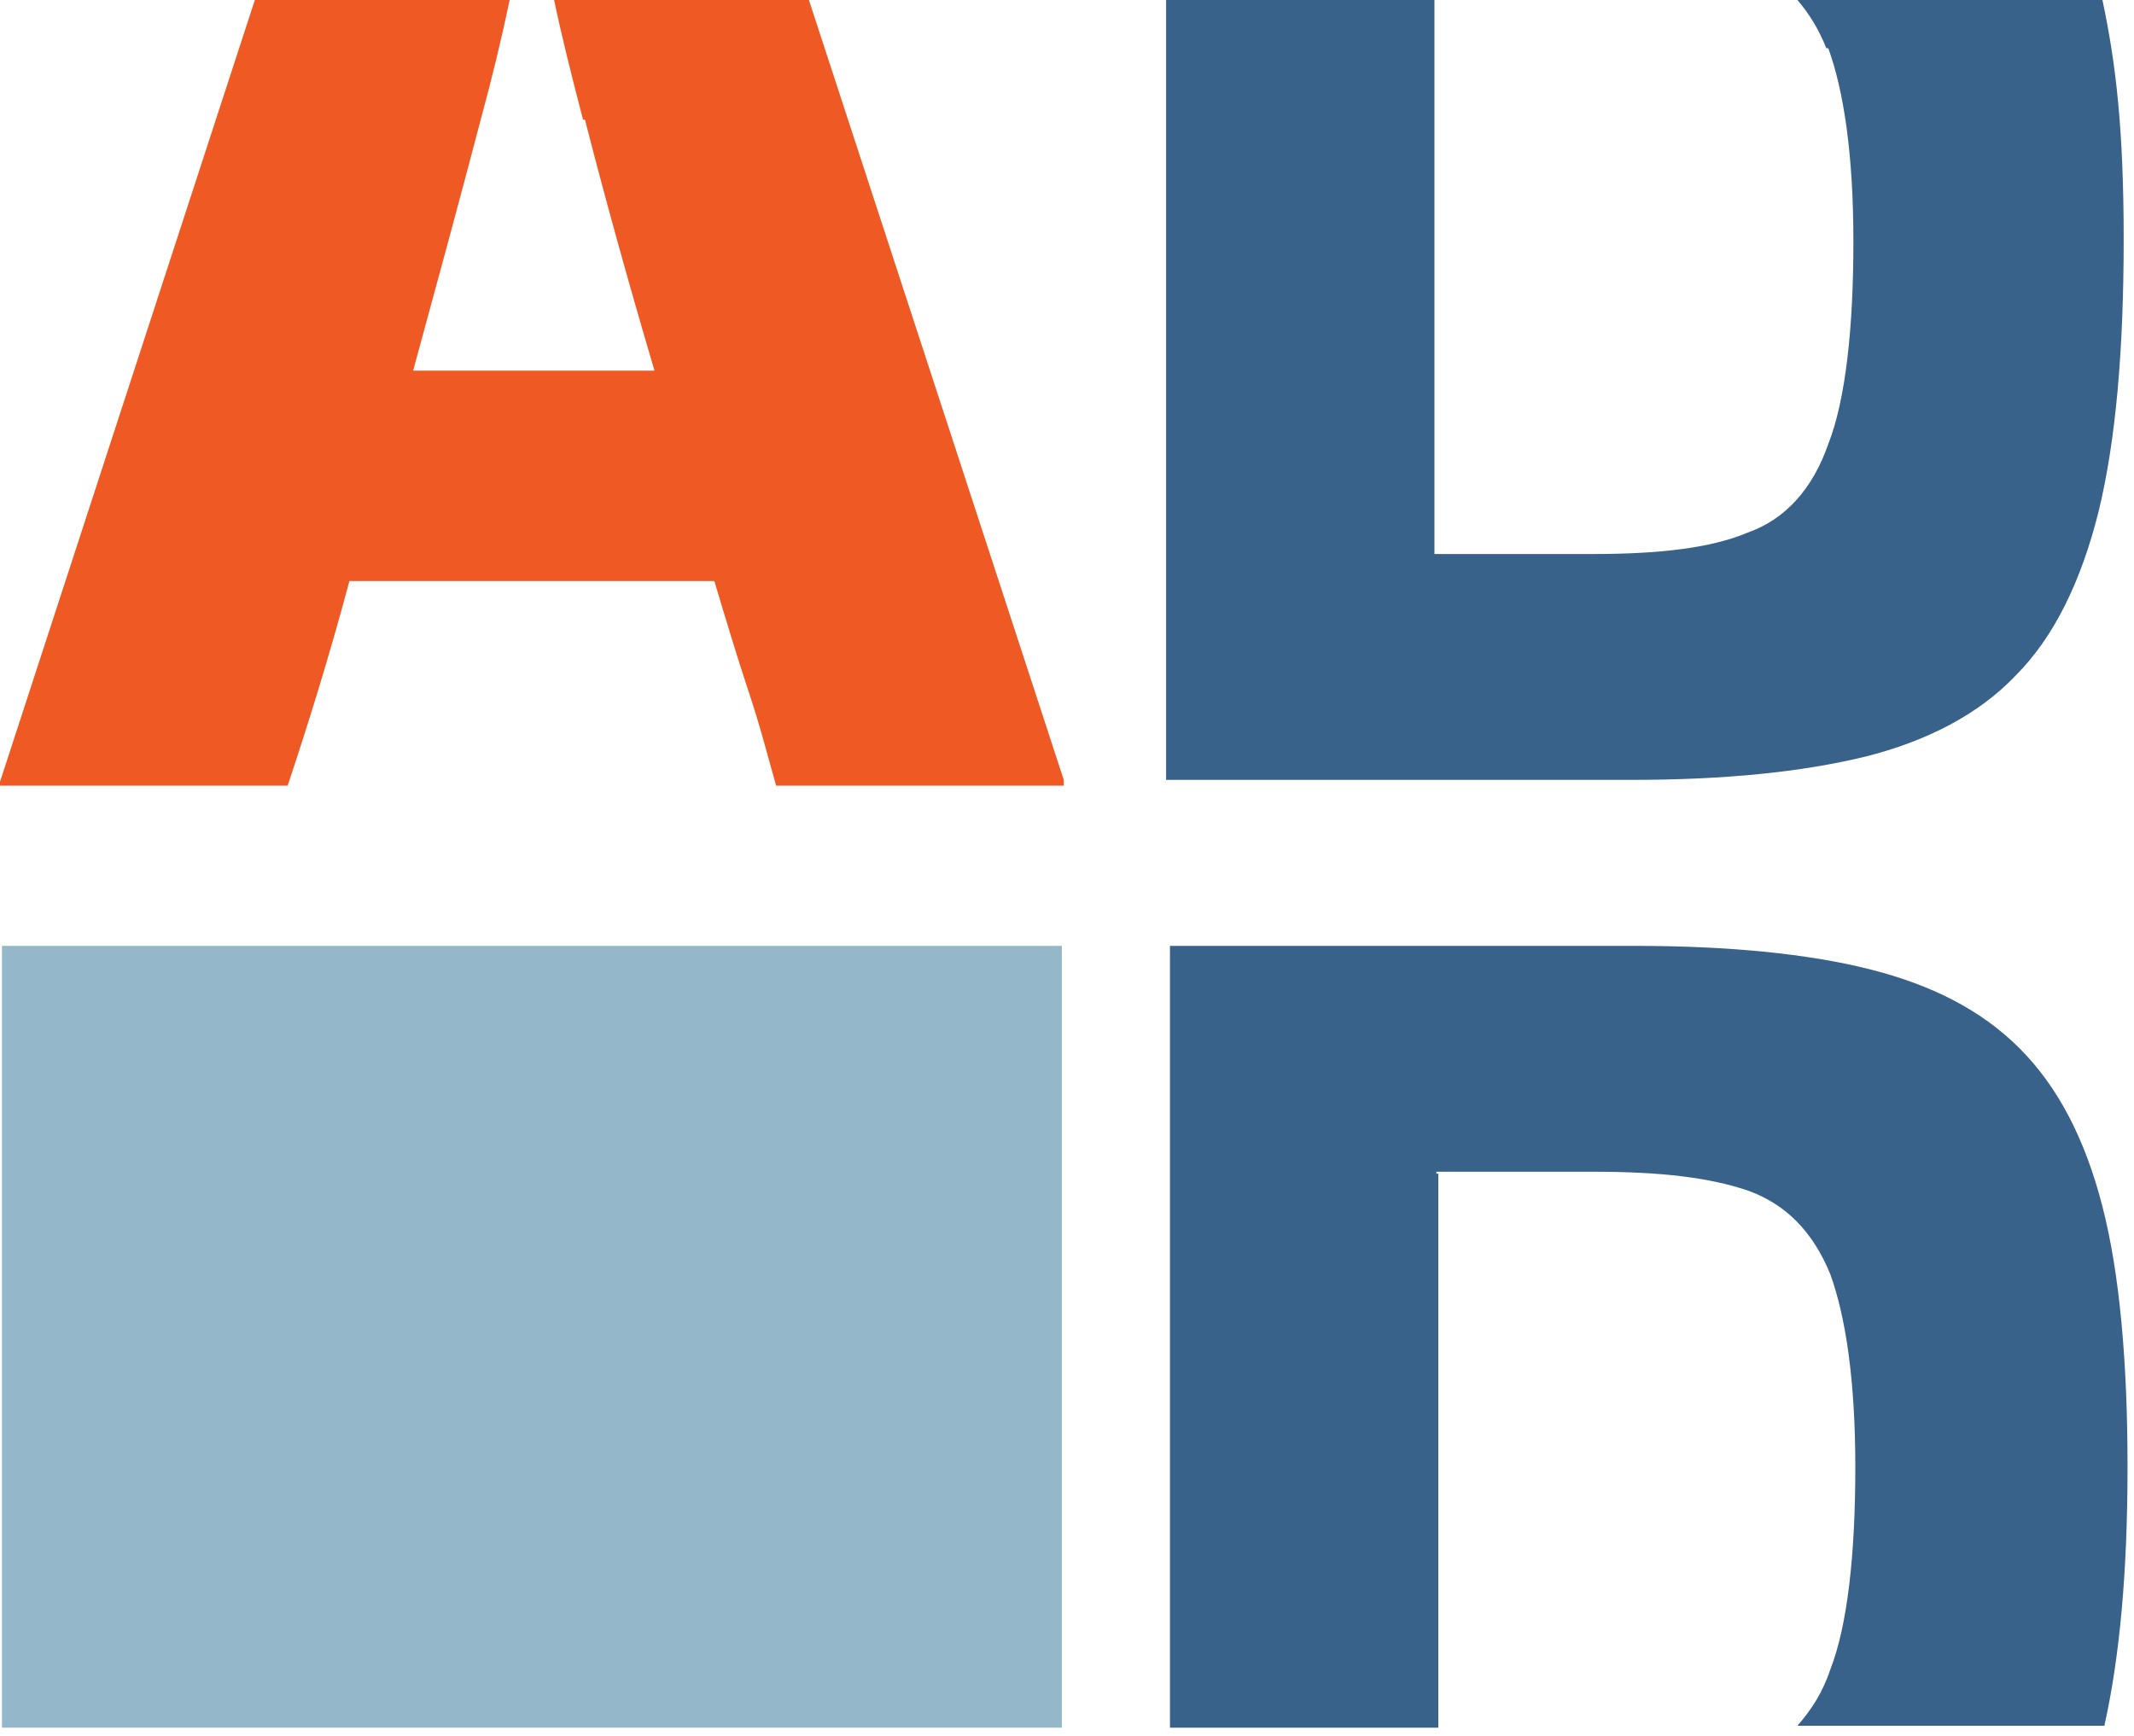
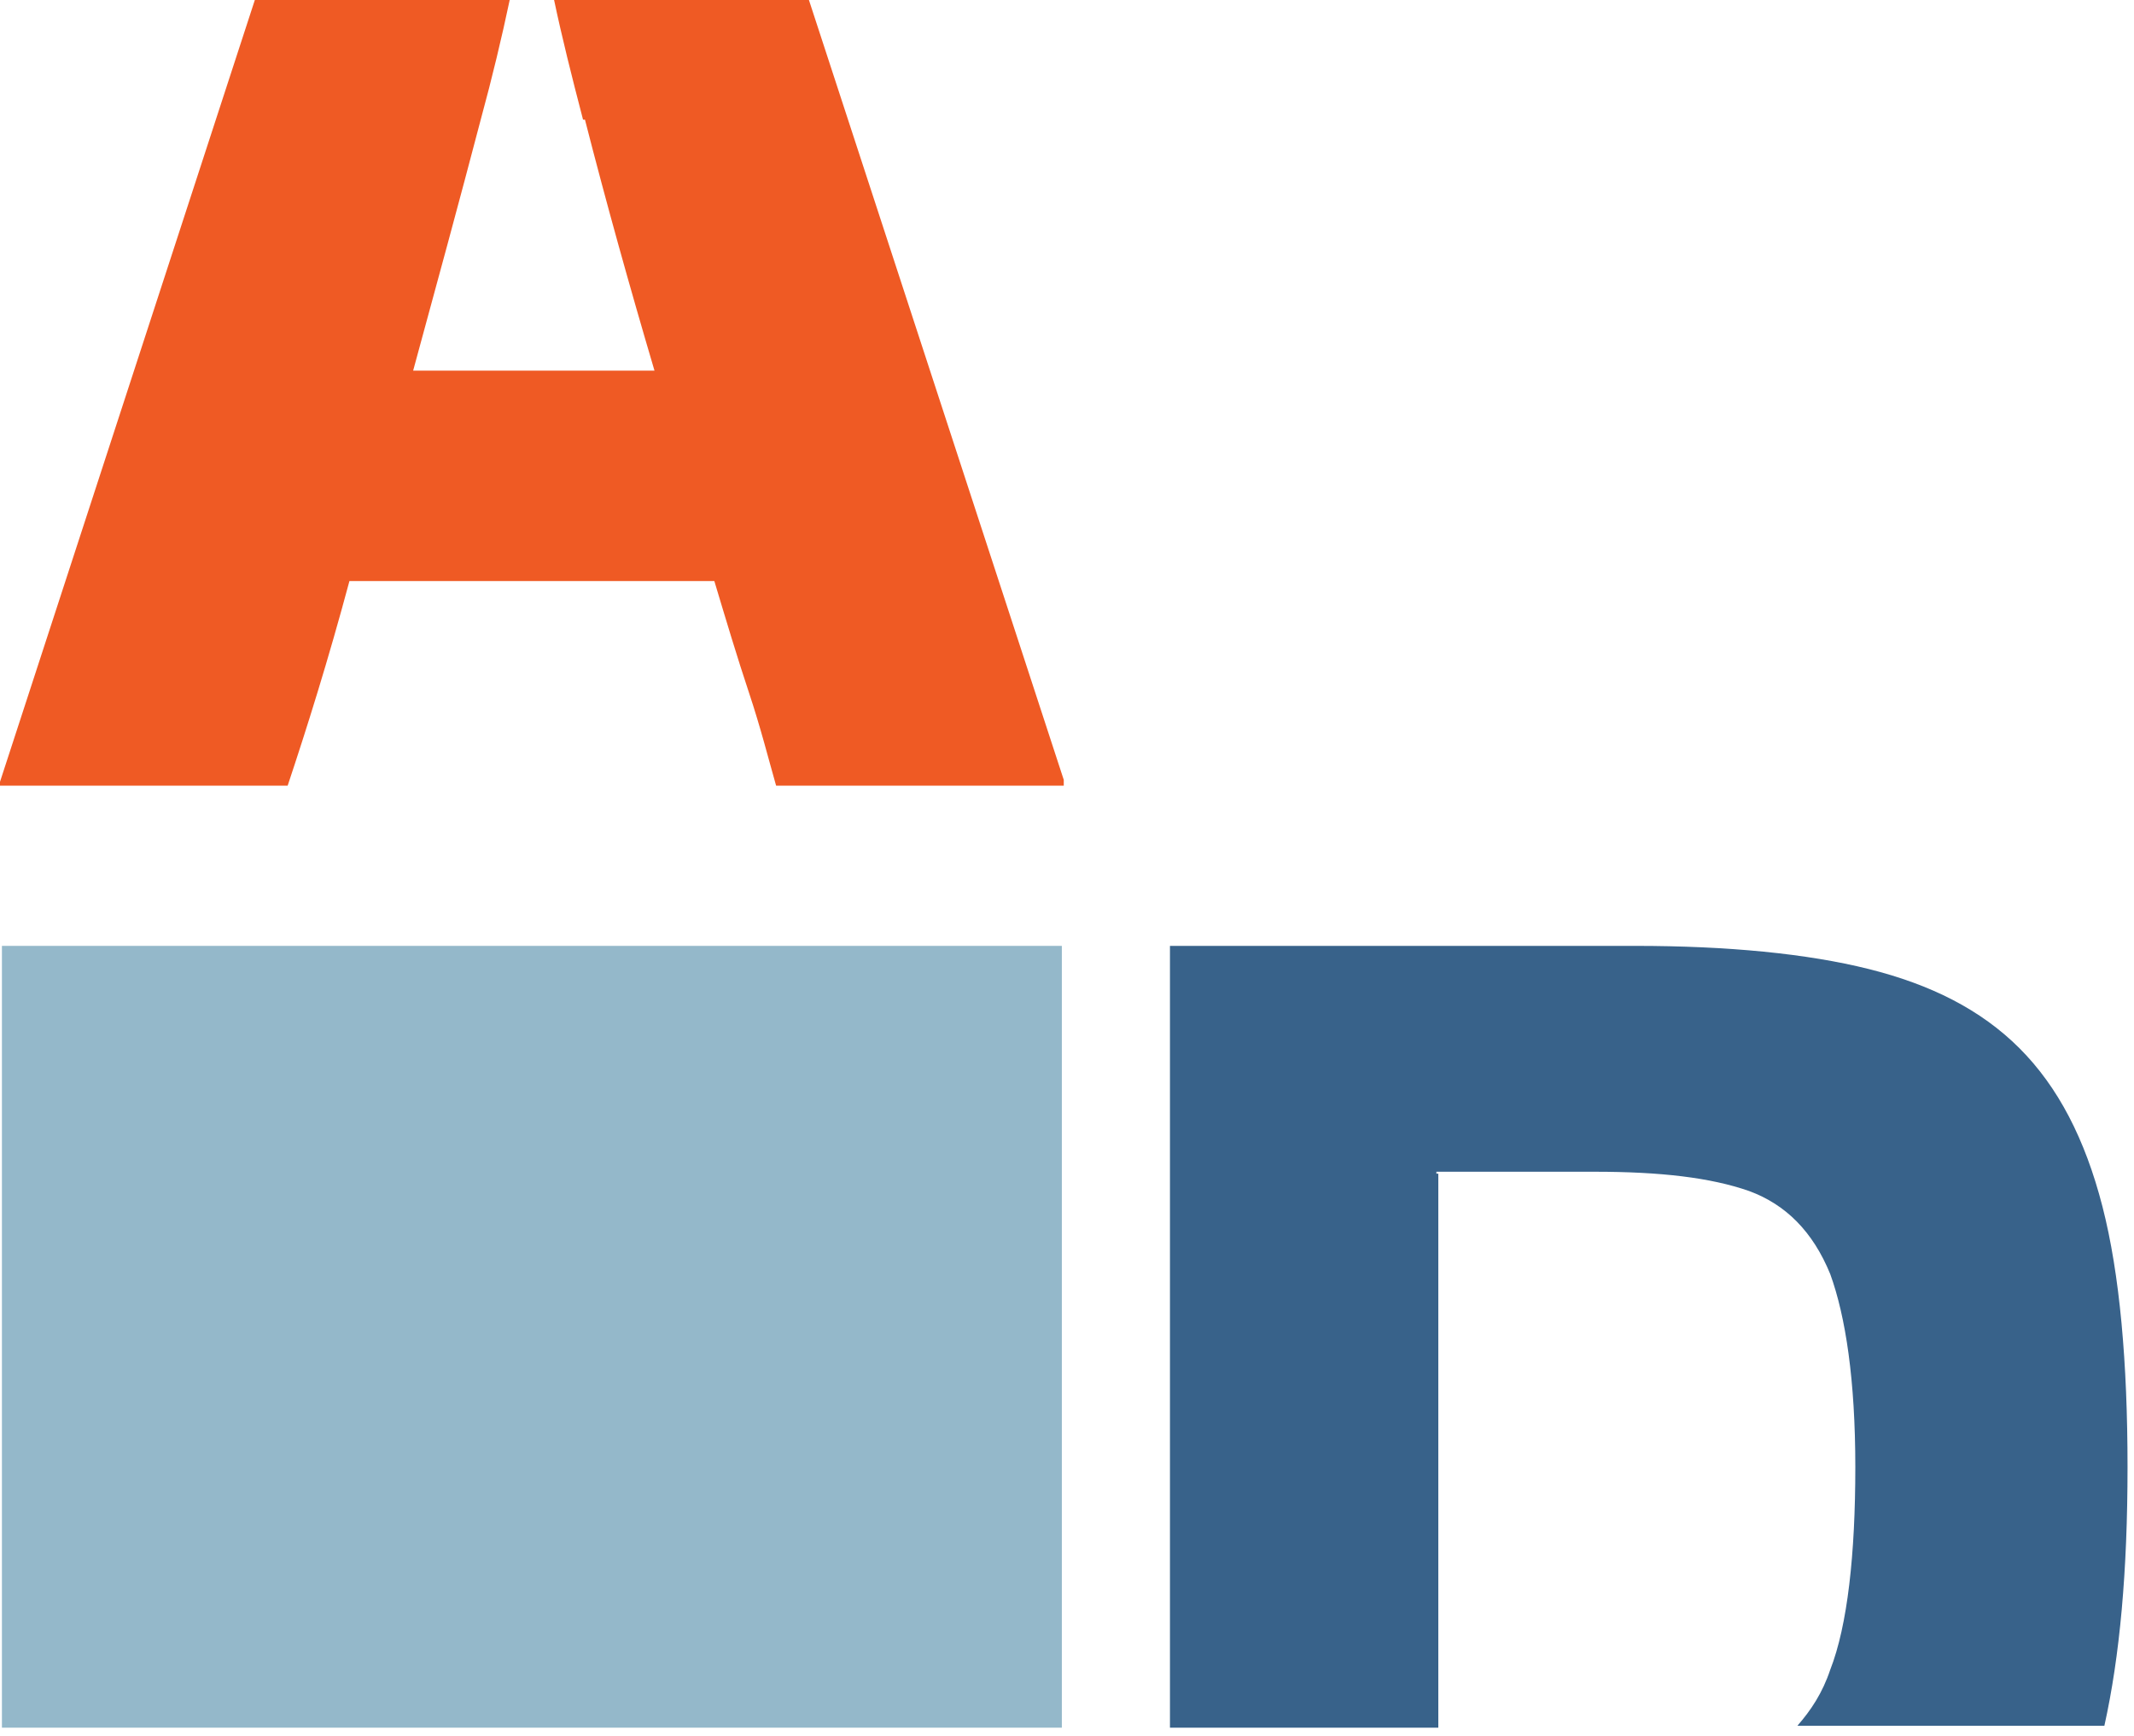
<svg xmlns="http://www.w3.org/2000/svg" width="134" height="109" viewBox="0 0 134 109" fill="none">
-   <path d="M114.804 3.031C115.774 5.698 116.38 9.698 116.38 15.154C116.38 20.609 115.895 25.094 114.804 27.883C113.834 30.671 112.137 32.611 109.712 33.459C107.409 34.429 104.136 34.793 100.014 34.793H90.073V0H73.222V48.977H102.439C108.258 48.977 113.107 48.492 117.107 47.522C120.987 46.552 124.26 44.855 126.563 42.43C128.988 40.006 130.685 36.49 131.776 32.126C132.867 27.64 133.352 21.942 133.352 15.032C133.352 8.122 132.867 4.001 132.018 0H112.864C113.592 0.849 114.198 1.818 114.683 3.031H114.804Z" fill="#38628A" />
  <path d="M90.195 73.586H100.135C104.257 73.586 107.409 73.95 109.834 74.798C112.137 75.647 113.834 77.344 114.925 80.011C115.895 82.678 116.501 86.679 116.501 92.134C116.501 97.59 116.016 102.075 114.925 104.863C114.44 106.318 113.713 107.409 112.864 108.379H132.14C133.11 104.015 133.594 98.681 133.594 92.134C133.594 85.588 133.11 80.011 132.018 75.768C130.927 71.525 129.23 68.252 126.806 65.828C124.381 63.403 121.229 61.827 117.35 60.857C113.47 59.887 108.5 59.402 102.681 59.402H73.465V108.5H90.316V73.707H90.195V73.586Z" fill="#38628A" />
  <path d="M66.676 59.402H0.121V108.5H66.676V59.402Z" fill="#94B8CA" />
  <path d="M36.732 7.516C38.066 12.729 39.521 17.942 41.097 23.276H25.943C27.398 17.942 28.852 12.608 30.186 7.516C30.913 4.849 31.52 2.303 32.005 0H16.002L0 49.098V49.34H18.063C19.275 45.703 20.609 41.46 21.942 36.49H44.855C45.582 38.914 46.309 41.339 47.037 43.521C47.764 45.703 48.249 47.643 48.734 49.34H66.797V48.977L50.795 0H34.793C35.278 2.303 35.884 4.728 36.611 7.516H36.732Z" fill="#EF5A24" />
</svg>